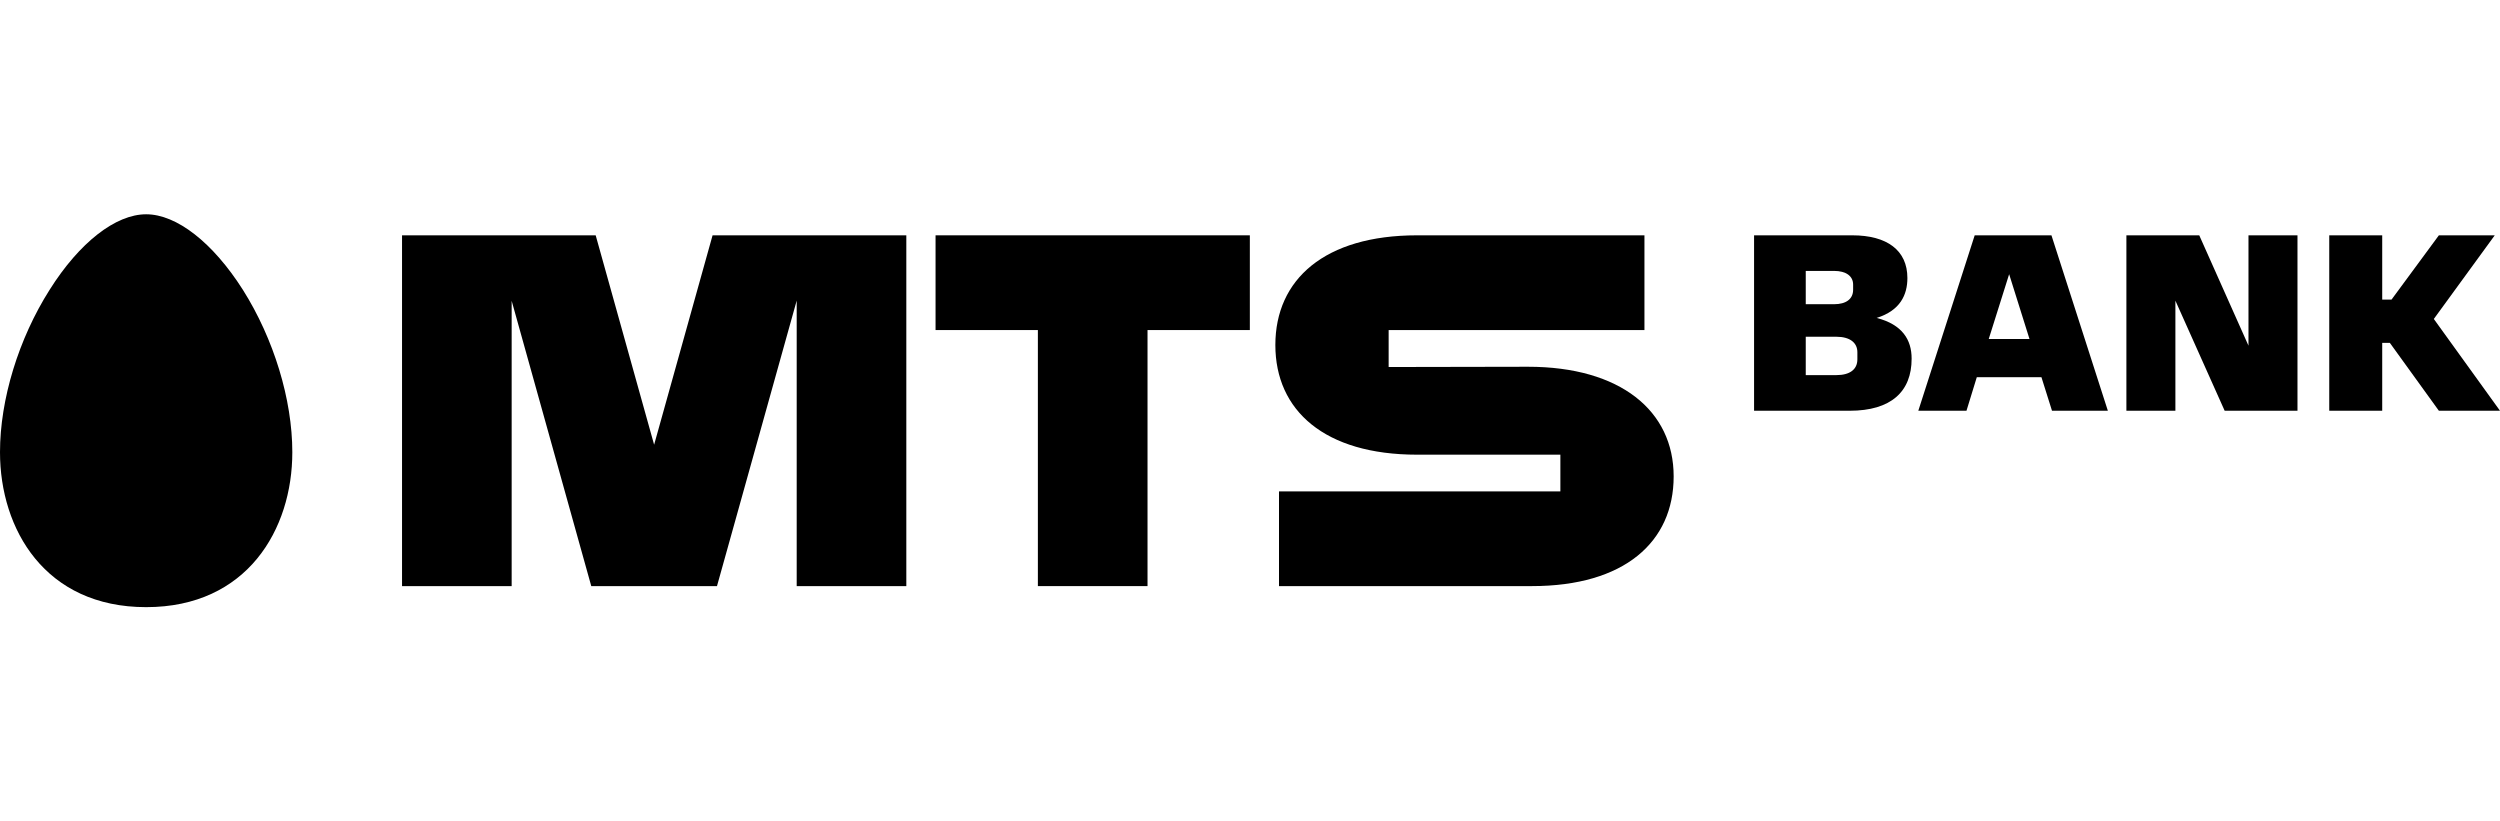
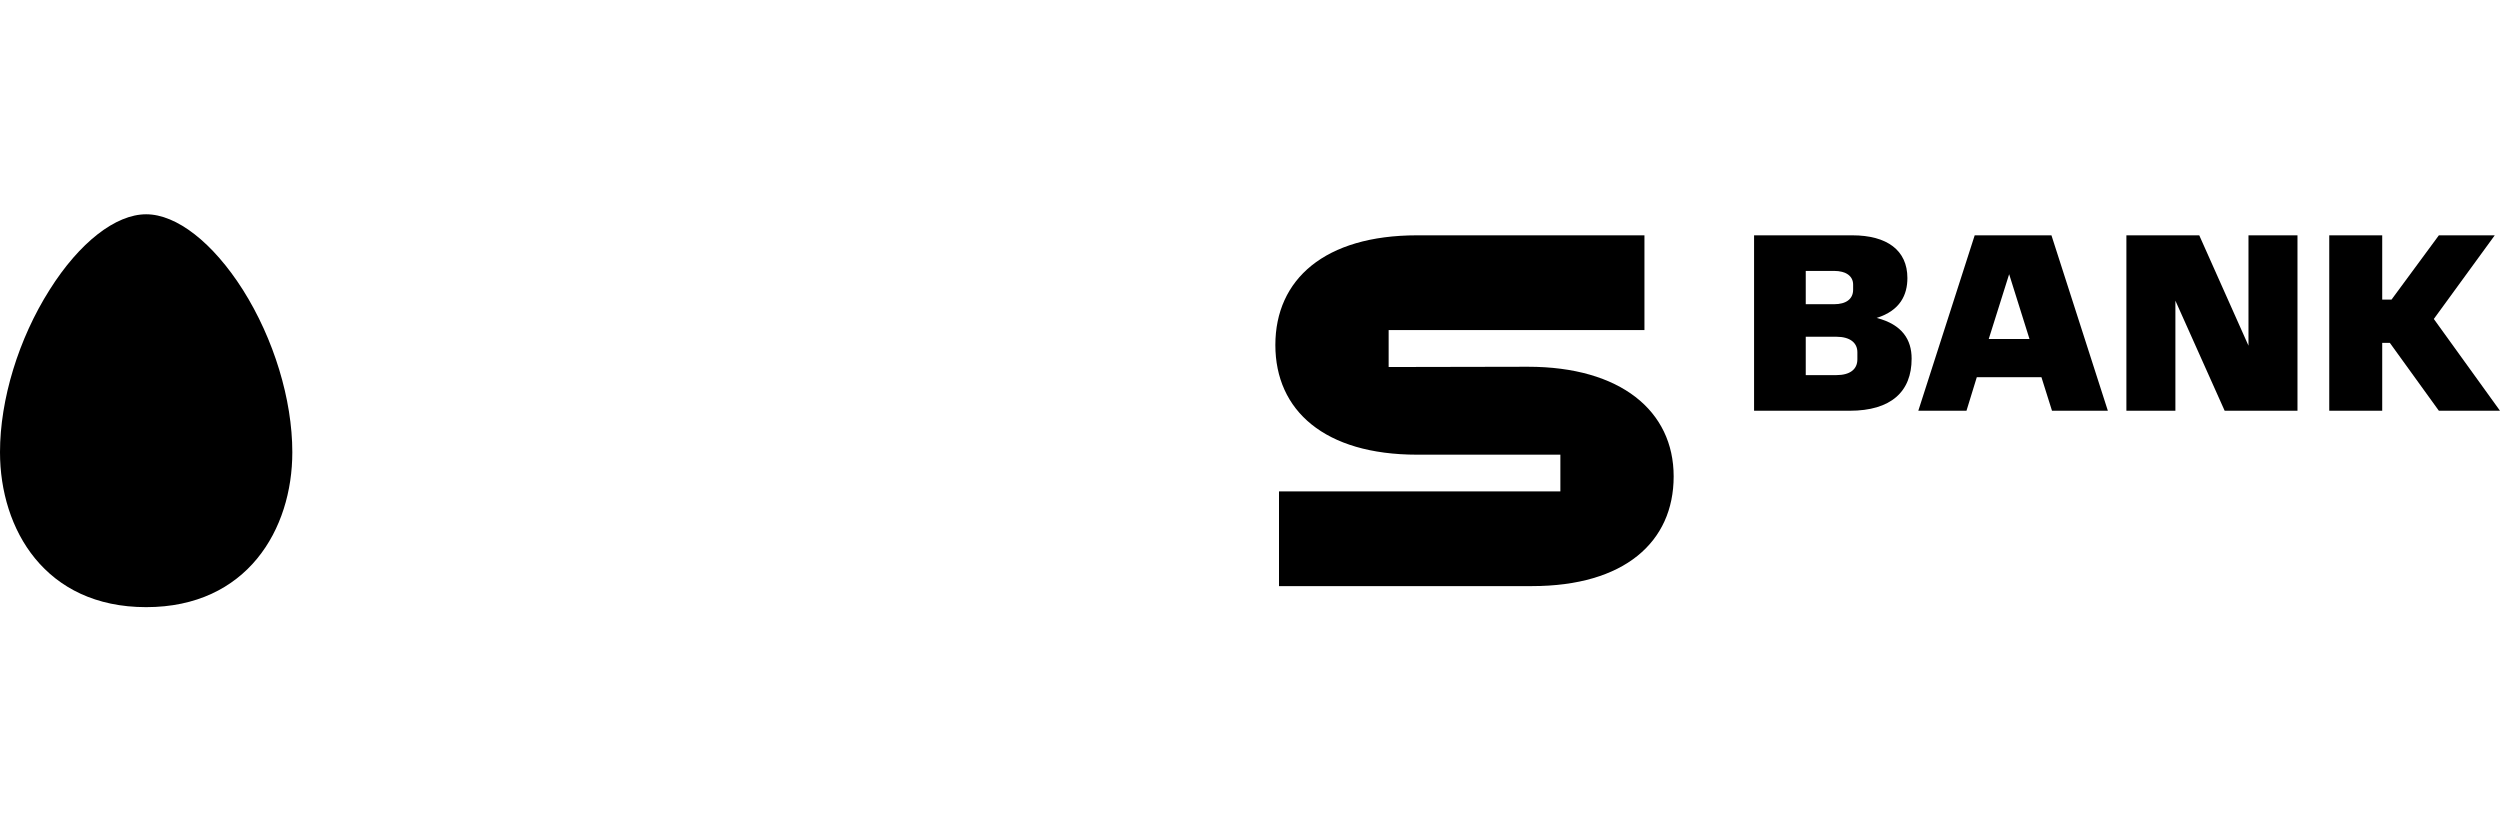
<svg xmlns="http://www.w3.org/2000/svg" width="140" height="46" viewBox="0 0 140 46" fill="none">
  <path d="M8.185 34C2.527 34 0 29.643 0 25.323C0 22.372 1.038 18.973 2.78 16.227C4.449 13.577 6.477 12 8.185 12C9.888 12 11.915 13.577 13.6 16.227C15.333 18.973 16.37 22.372 16.37 25.323C16.373 29.643 13.841 34 8.185 34Z" fill="black" />
-   <path d="M69.991 13.178H52.391V18.483H58.121V32.822H64.261V18.483H69.991V13.178Z" fill="black" />
-   <path d="M39.904 13.178L36.631 24.904L33.358 13.178H22.514V32.822H28.653V16.845L33.111 32.822H40.151L44.615 16.834V32.822H50.754V13.178H39.904Z" fill="black" />
  <path d="M85.57 20.538L77.764 20.553V18.483H92.089V13.178H79.356C74.181 13.178 71.42 15.647 71.42 19.32C71.42 22.993 74.181 25.462 79.356 25.462H87.381V27.518H71.624V32.822H85.79C90.964 32.822 93.725 30.353 93.725 26.68C93.728 23.007 90.744 20.538 85.57 20.538Z" fill="black" />
  <path d="M103.583 23.002H98.228V13.178H103.73C105.674 13.178 106.814 14.018 106.814 15.569C106.814 16.508 106.414 17.391 105.093 17.804C106.531 18.174 107.051 19.028 107.051 20.082C107.054 21.933 105.896 23.002 103.583 23.002ZM102.708 15.171H101.122V17.036H102.708C103.375 17.036 103.775 16.75 103.775 16.225V15.939C103.775 15.457 103.375 15.171 102.708 15.171ZM102.843 18.858H101.122V21.006H102.843C103.583 21.006 104.013 20.694 104.013 20.123V19.724C104.013 19.184 103.583 18.858 102.843 18.858Z" fill="black" />
  <path d="M114.881 13.178L118.04 23.002H114.912L114.32 21.122H110.701L110.123 23.002H107.425L110.583 13.178H114.881ZM111.369 18.985H113.652L112.512 15.355L111.369 18.985Z" fill="black" />
  <path d="M125.915 19.358V13.178H128.659V23.002H124.581L121.822 16.837V23.002H119.078V13.178H123.158L125.915 19.358Z" fill="black" />
  <path d="M133.404 16.779H133.924L136.577 13.178H139.706L136.294 17.862L140 23.002H136.577L133.833 19.202H133.404V23.002H130.438V13.178H133.404V16.779Z" fill="black" />
</svg>